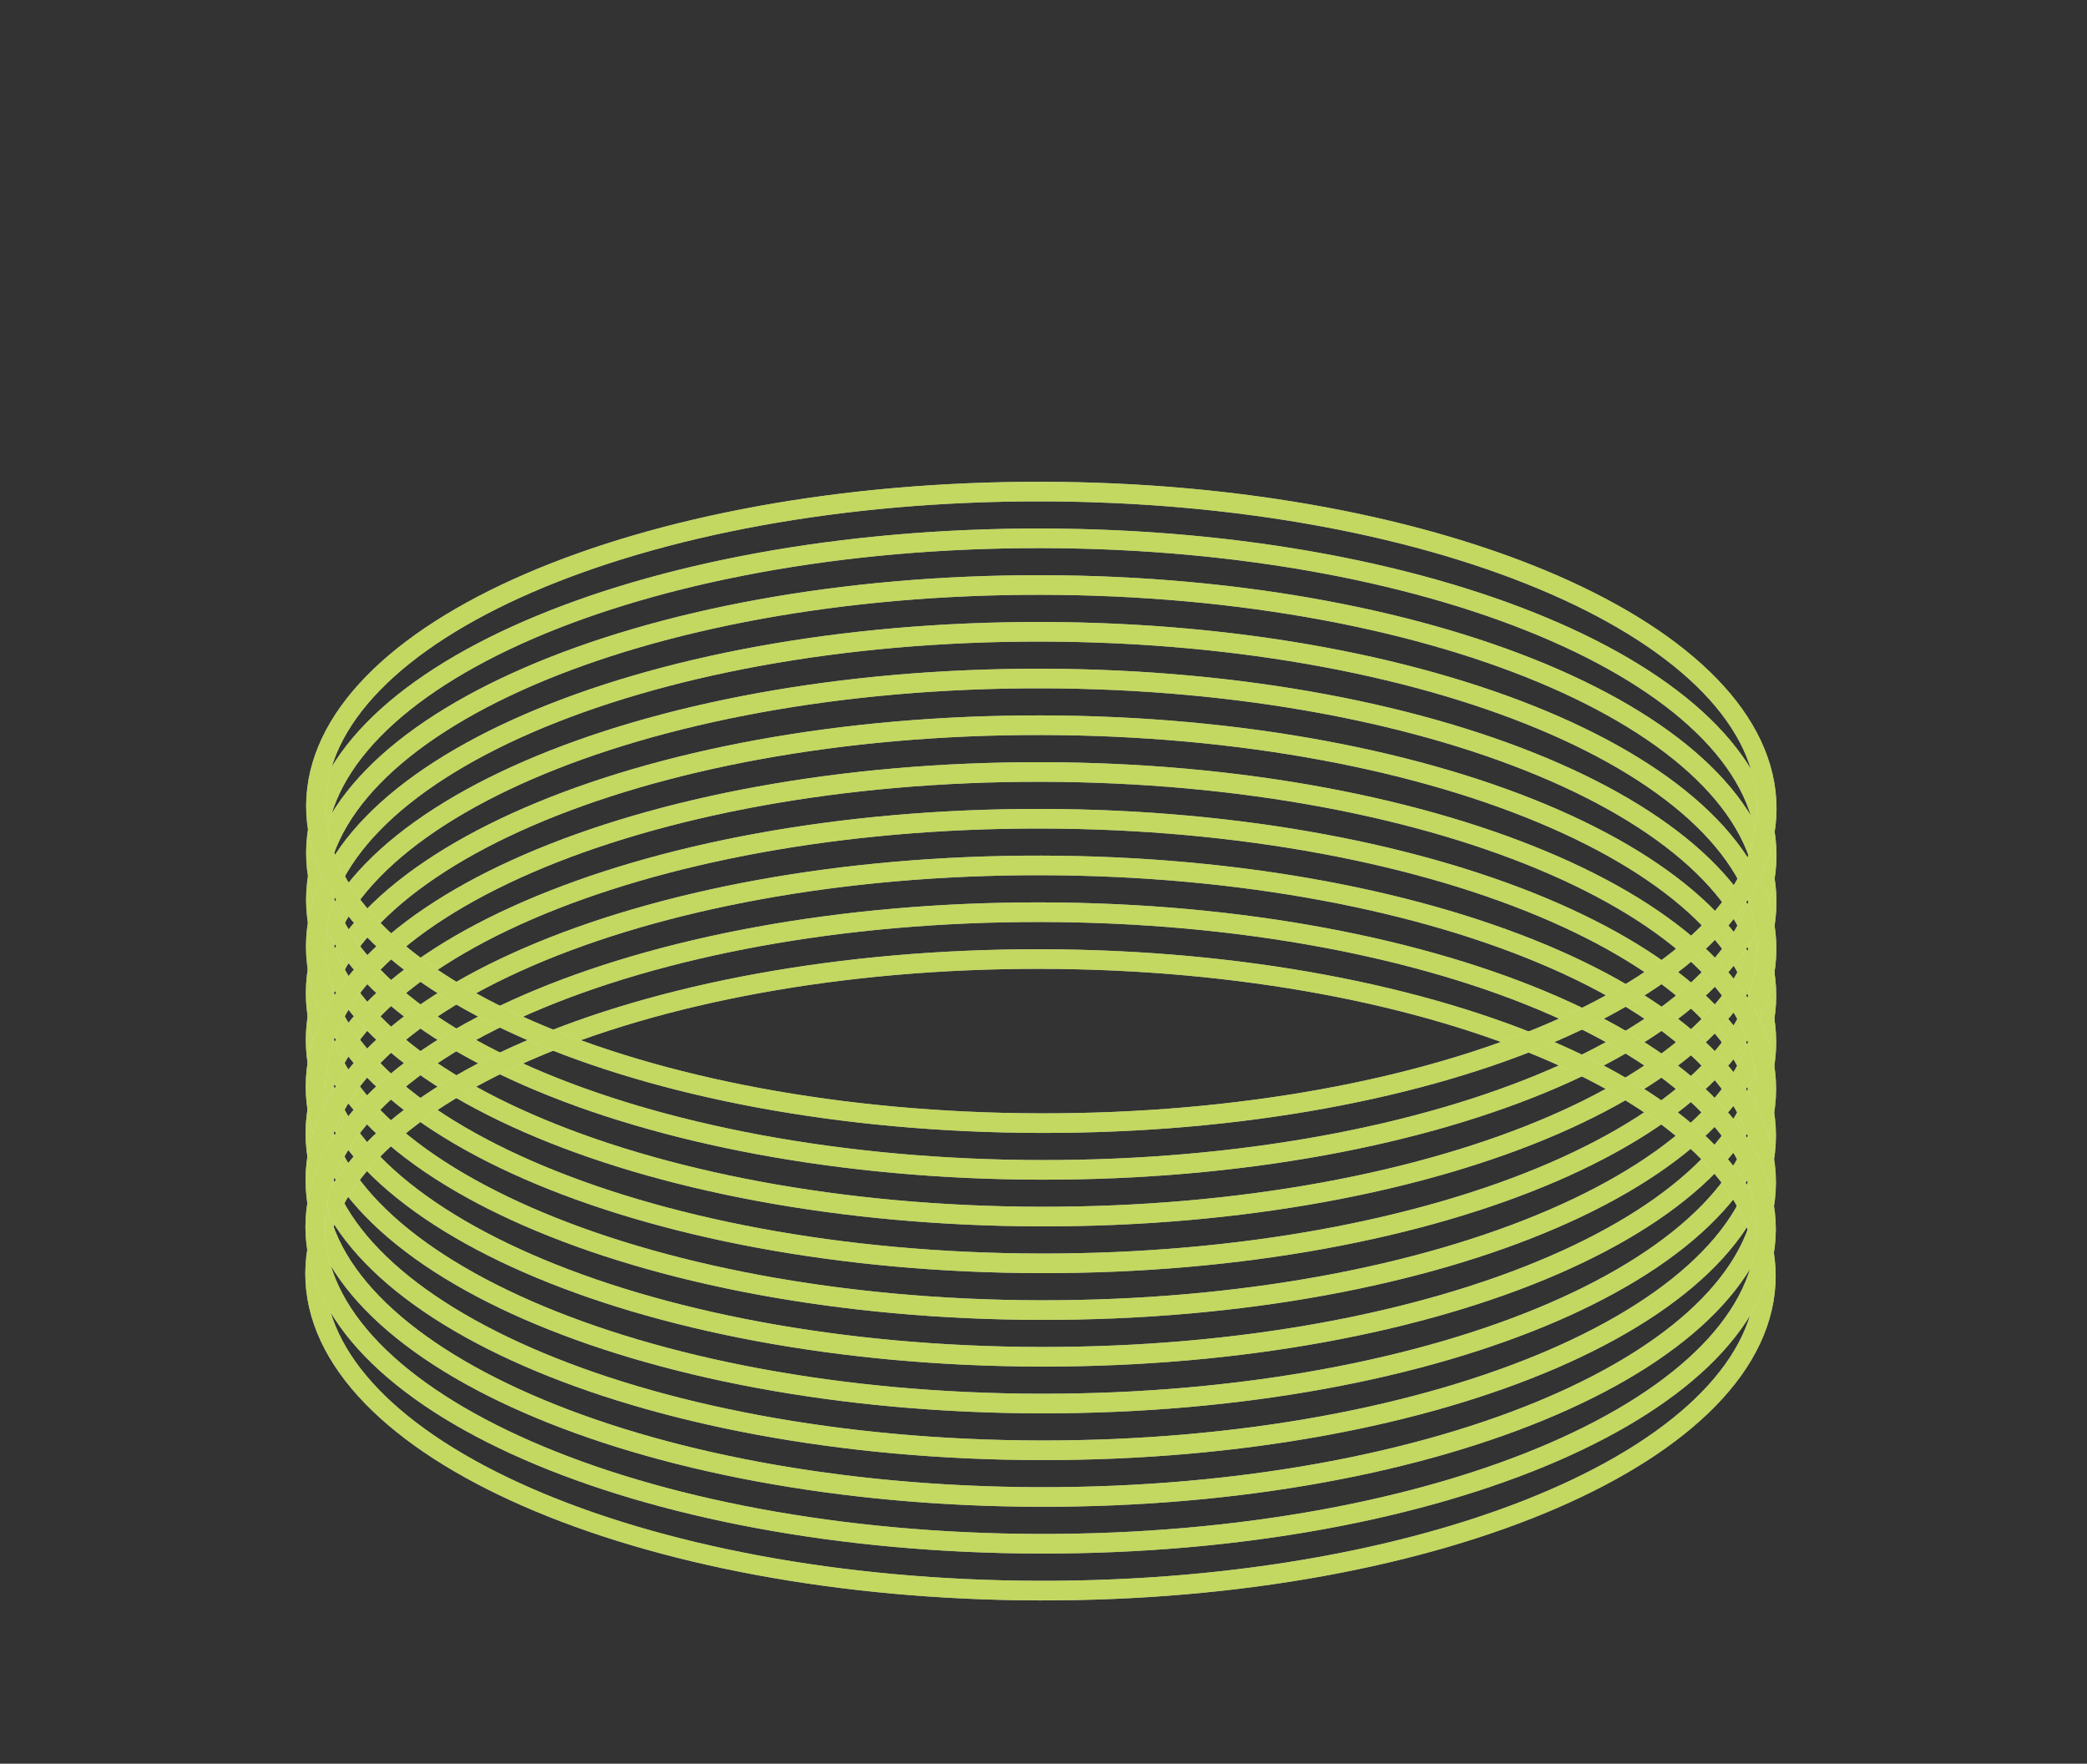
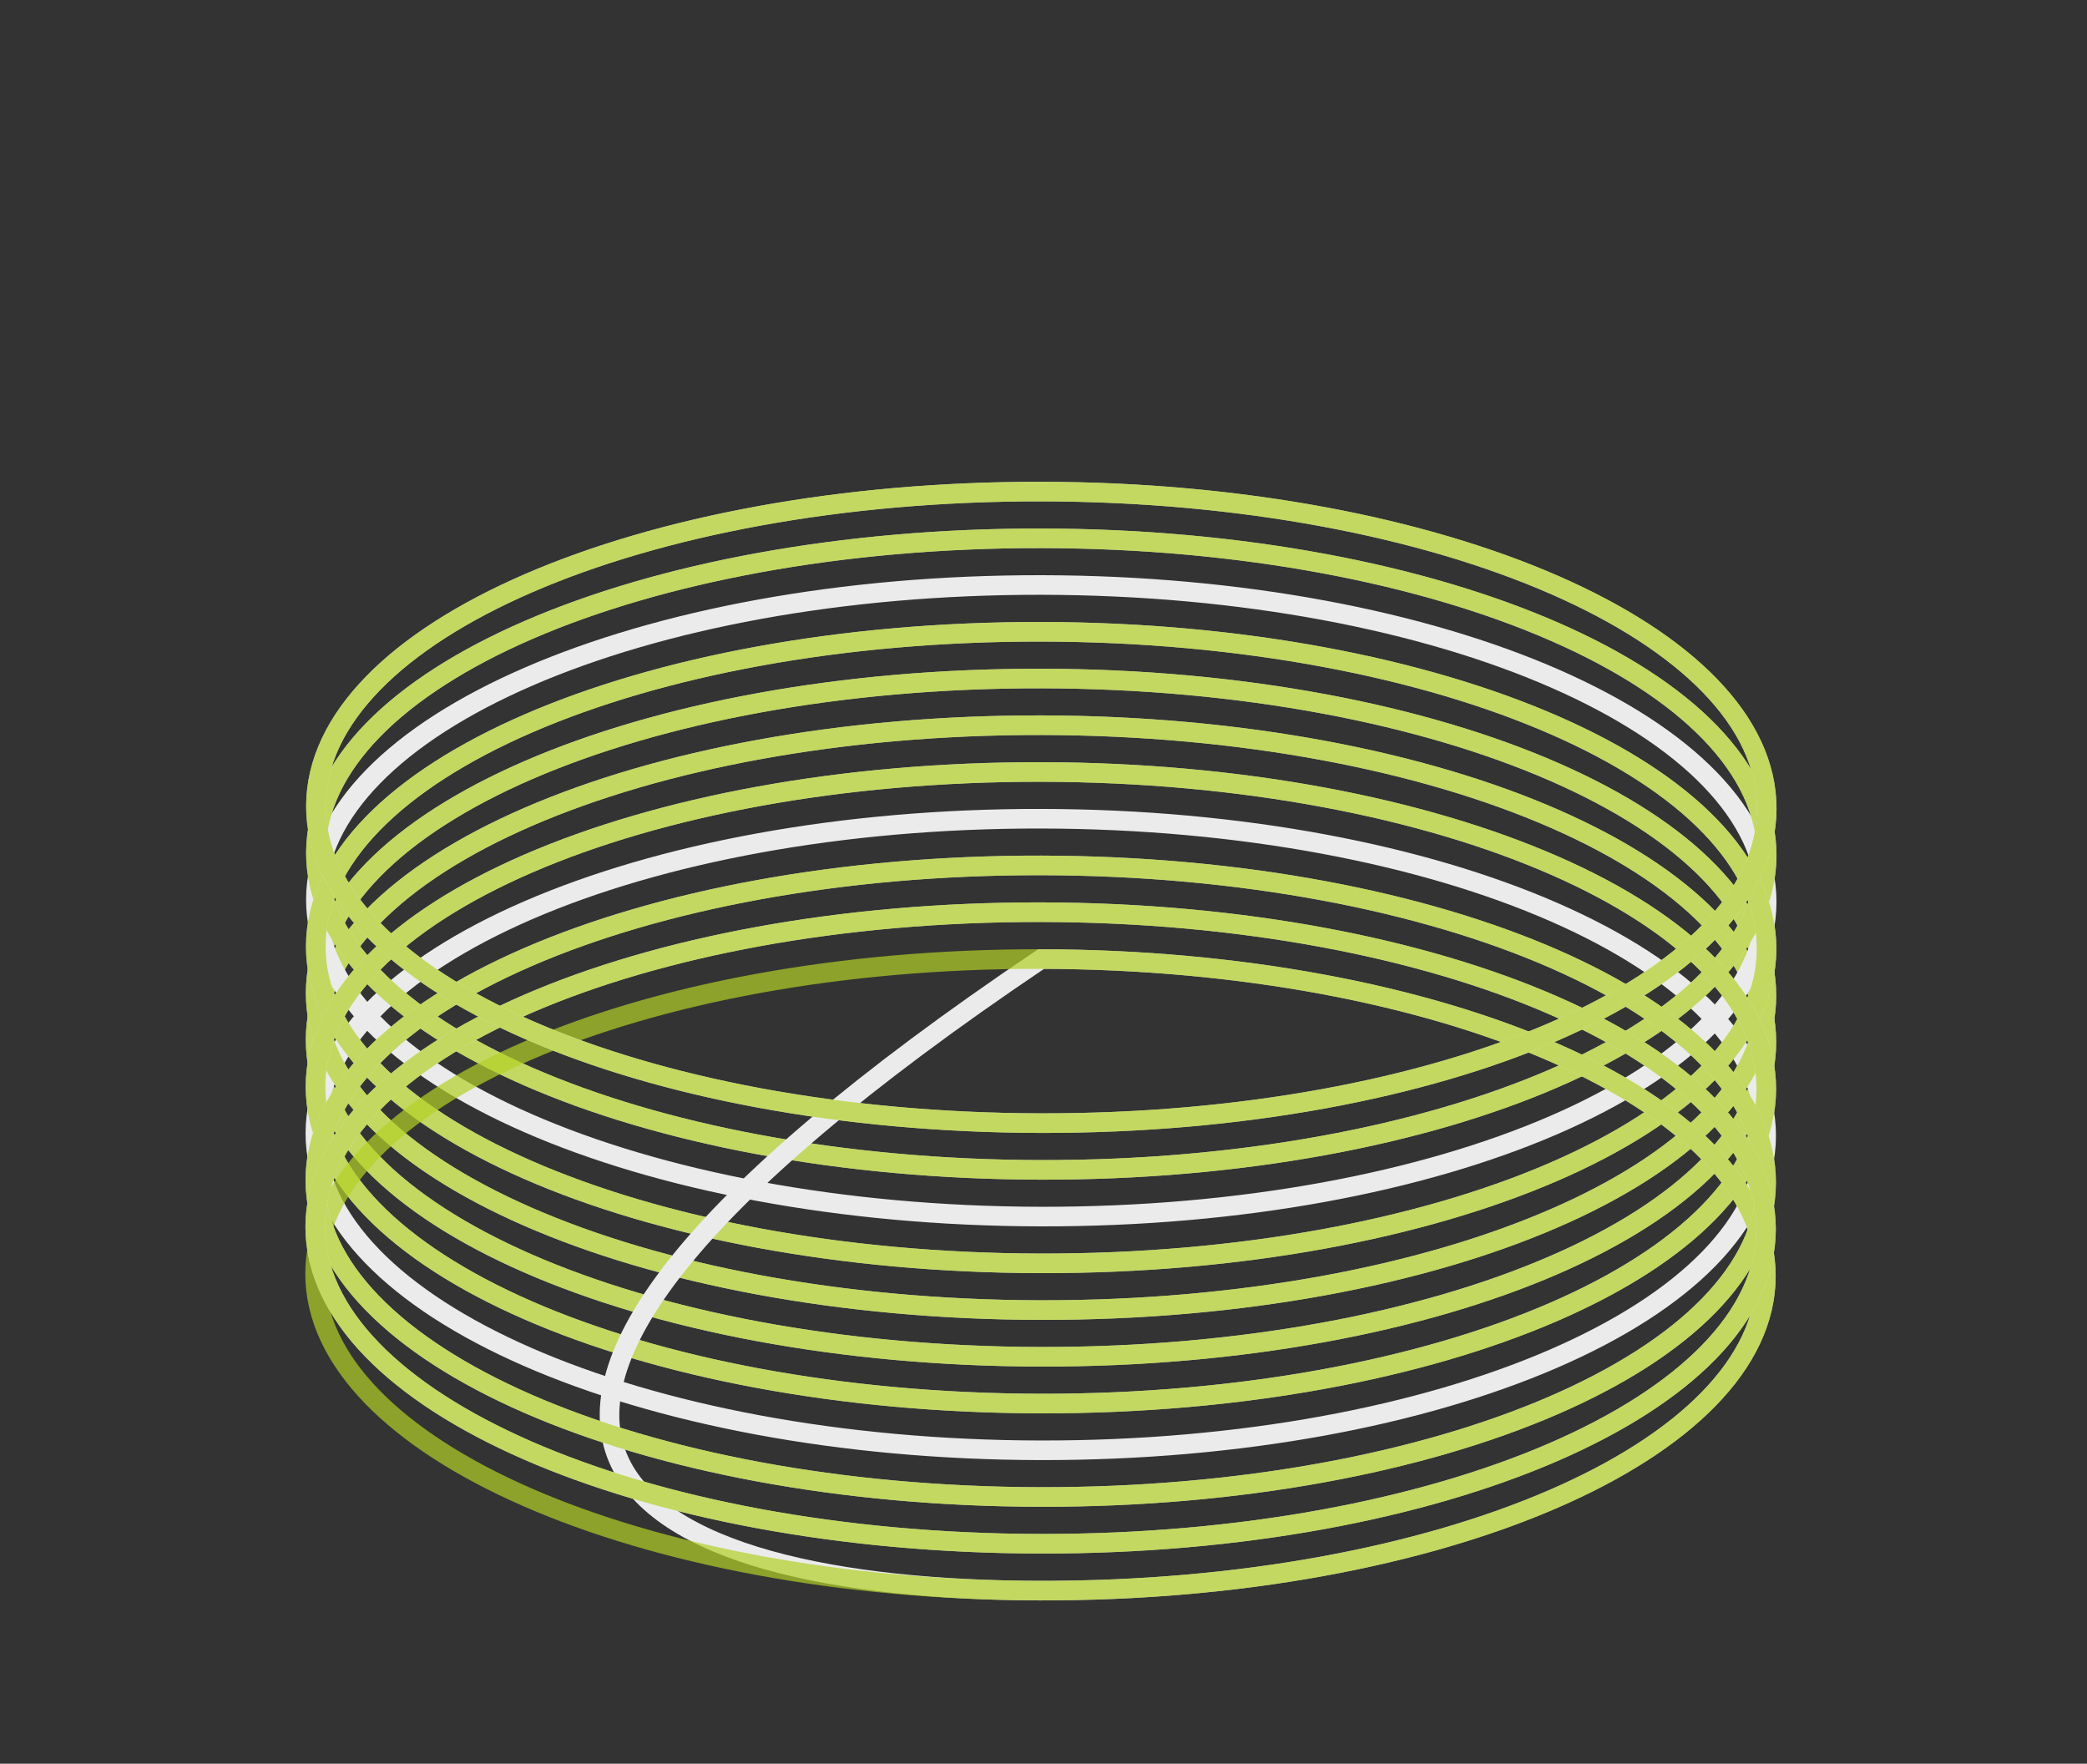
<svg xmlns="http://www.w3.org/2000/svg" width="213" height="180" viewBox="0 0 213 180" fill="none">
  <rect x="0" y="0" width="213" height="180" fill="#333333" stroke="none" />
  <g opacity="0.9">
    <path d="M180.28 106.381C180.314 88.583 147.195 74.091 106.308 74.012C65.42 73.934 32.246 88.3 32.212 106.099C32.178 123.897 65.296 138.39 106.184 138.468C147.072 138.546 180.246 124.18 180.28 106.381Z" stroke="white" stroke-width="2" stroke-miterlimit="10" />
    <path d="M180.28 106.381C180.314 88.583 147.195 74.091 106.308 74.012C65.42 73.934 32.246 88.3 32.212 106.099C32.178 123.897 65.296 138.39 106.184 138.468C147.072 138.546 180.246 124.18 180.28 106.381Z" stroke="#C0E224" stroke-opacity="0.7" stroke-width="2" stroke-miterlimit="10" />
    <path d="M180.255 115.925C180.289 98.126 147.17 83.634 106.282 83.556C65.394 83.478 32.221 97.843 32.187 115.642C32.153 133.441 65.271 147.933 106.159 148.011C147.047 148.089 180.221 133.724 180.255 115.925Z" stroke="white" stroke-width="2" stroke-miterlimit="10" />
-     <path d="M180.255 115.925C180.289 98.126 147.17 83.634 106.282 83.556C65.394 83.478 32.221 97.843 32.187 115.642C32.153 133.441 65.271 147.933 106.159 148.011C147.047 148.089 180.221 133.724 180.255 115.925Z" stroke="#C0E224" stroke-opacity="0.7" stroke-width="2" stroke-miterlimit="10" />
    <path d="M180.283 101.616C180.317 83.817 147.198 69.325 106.31 69.247C65.422 69.169 32.249 83.534 32.215 101.333C32.181 119.132 65.299 133.624 106.187 133.702C147.075 133.78 180.249 119.415 180.283 101.616Z" stroke="white" stroke-width="2" stroke-miterlimit="10" />
    <path d="M180.283 101.616C180.317 83.817 147.198 69.325 106.31 69.247C65.422 69.169 32.249 83.534 32.215 101.333C32.181 119.132 65.299 133.624 106.187 133.702C147.075 133.78 180.249 119.415 180.283 101.616Z" stroke="#C0E224" stroke-opacity="0.7" stroke-width="2" stroke-miterlimit="10" />
    <path d="M180.308 92.072C180.342 74.273 147.223 59.781 106.335 59.703C65.448 59.625 32.274 73.991 32.24 91.79C32.206 109.588 65.325 124.08 106.212 124.159C147.1 124.237 180.274 109.871 180.308 92.072Z" stroke="white" stroke-width="2" stroke-miterlimit="10" />
-     <path d="M180.308 92.072C180.342 74.273 147.223 59.781 106.335 59.703C65.448 59.625 32.274 73.991 32.24 91.79C32.206 109.588 65.325 124.08 106.212 124.159C147.1 124.237 180.274 109.871 180.308 92.072Z" stroke="#C0E224" stroke-opacity="0.7" stroke-width="2" stroke-miterlimit="10" />
    <path d="M180.311 87.307C180.345 69.508 147.226 55.016 106.338 54.938C65.45 54.86 32.277 69.225 32.243 87.024C32.209 104.823 65.327 119.315 106.215 119.393C147.103 119.471 180.277 105.106 180.311 87.307Z" stroke="white" stroke-width="2" stroke-miterlimit="10" />
    <path d="M180.311 87.307C180.345 69.508 147.226 55.016 106.338 54.938C65.45 54.86 32.277 69.225 32.243 87.024C32.209 104.823 65.327 119.315 106.215 119.393C147.103 119.471 180.277 105.106 180.311 87.307Z" stroke="#C0E224" stroke-opacity="0.7" stroke-width="2" stroke-miterlimit="10" />
    <path d="M180.297 96.846C180.331 79.047 147.212 64.555 106.325 64.477C65.437 64.399 32.263 78.764 32.229 96.563C32.195 114.362 65.314 128.854 106.201 128.932C147.089 129.01 180.263 114.645 180.297 96.846Z" stroke="white" stroke-width="2" stroke-miterlimit="10" />
    <path d="M180.297 96.846C180.331 79.047 147.212 64.555 106.325 64.477C65.437 64.399 32.263 78.764 32.229 96.563C32.195 114.362 65.314 128.854 106.201 128.932C147.089 129.01 180.263 114.645 180.297 96.846Z" stroke="#C0E224" stroke-opacity="0.7" stroke-width="2" stroke-miterlimit="10" />
    <path d="M180.269 111.155C180.303 93.356 147.184 78.864 106.297 78.786C65.409 78.708 32.235 93.073 32.201 110.872C32.167 128.671 65.286 143.163 106.173 143.241C147.061 143.319 180.235 128.954 180.269 111.155Z" stroke="white" stroke-width="2" stroke-miterlimit="10" />
    <path d="M180.269 111.155C180.303 93.356 147.184 78.864 106.297 78.786C65.409 78.708 32.235 93.073 32.201 110.872C32.167 128.671 65.286 143.163 106.173 143.241C147.061 143.319 180.235 128.954 180.269 111.155Z" stroke="#C0E224" stroke-opacity="0.7" stroke-width="2" stroke-miterlimit="10" />
-     <path d="M180.227 130.246C180.261 112.447 147.142 97.955 106.254 97.877C65.367 97.799 32.193 112.164 32.159 129.963C32.125 147.762 65.243 162.254 106.131 162.332C147.019 162.41 180.193 148.045 180.227 130.246Z" stroke="white" stroke-width="2" stroke-miterlimit="10" />
+     <path d="M180.227 130.246C180.261 112.447 147.142 97.955 106.254 97.877C32.125 147.762 65.243 162.254 106.131 162.332C147.019 162.41 180.193 148.045 180.227 130.246Z" stroke="white" stroke-width="2" stroke-miterlimit="10" />
    <path d="M180.227 130.246C180.261 112.447 147.142 97.955 106.254 97.877C65.367 97.799 32.193 112.164 32.159 129.963C32.125 147.762 65.243 162.254 106.131 162.332C147.019 162.41 180.193 148.045 180.227 130.246Z" stroke="#C0E224" stroke-opacity="0.7" stroke-width="2" stroke-miterlimit="10" />
    <path d="M180.252 120.691C180.286 102.892 147.167 88.4 106.28 88.321C65.392 88.243 32.218 102.609 32.184 120.408C32.15 138.206 65.269 152.699 106.156 152.777C147.044 152.855 180.218 138.489 180.252 120.691Z" stroke="white" stroke-width="2" stroke-miterlimit="10" />
    <path d="M180.252 120.691C180.286 102.892 147.167 88.4 106.28 88.321C65.392 88.243 32.218 102.609 32.184 120.408C32.15 138.206 65.269 152.699 106.156 152.777C147.044 152.855 180.218 138.489 180.252 120.691Z" stroke="#C0E224" stroke-opacity="0.7" stroke-width="2" stroke-miterlimit="10" />
    <path d="M180.241 125.464C180.275 107.665 147.156 93.173 106.269 93.095C65.381 93.017 32.207 107.382 32.173 125.181C32.139 142.98 65.258 157.472 106.145 157.55C147.033 157.629 180.207 143.263 180.241 125.464Z" stroke="white" stroke-width="2" stroke-miterlimit="10" />
    <path d="M180.241 125.464C180.275 107.665 147.156 93.173 106.269 93.095C65.381 93.017 32.207 107.382 32.173 125.181C32.139 142.98 65.258 157.472 106.145 157.55C147.033 157.629 180.207 143.263 180.241 125.464Z" stroke="#C0E224" stroke-opacity="0.7" stroke-width="2" stroke-miterlimit="10" />
    <path d="M180.313 82.537C180.347 64.738 147.229 50.246 106.341 50.168C65.453 50.09 32.279 64.455 32.245 82.254C32.212 100.053 65.33 114.545 106.218 114.623C147.106 114.701 180.279 100.336 180.313 82.537Z" stroke="white" stroke-width="2" stroke-miterlimit="10" />
    <path d="M180.313 82.537C180.347 64.738 147.229 50.246 106.341 50.168C65.453 50.09 32.279 64.455 32.245 82.254C32.212 100.053 65.33 114.545 106.218 114.623C147.106 114.701 180.279 100.336 180.313 82.537Z" stroke="#C0E224" stroke-opacity="0.7" stroke-width="2" stroke-miterlimit="10" />
  </g>
</svg>